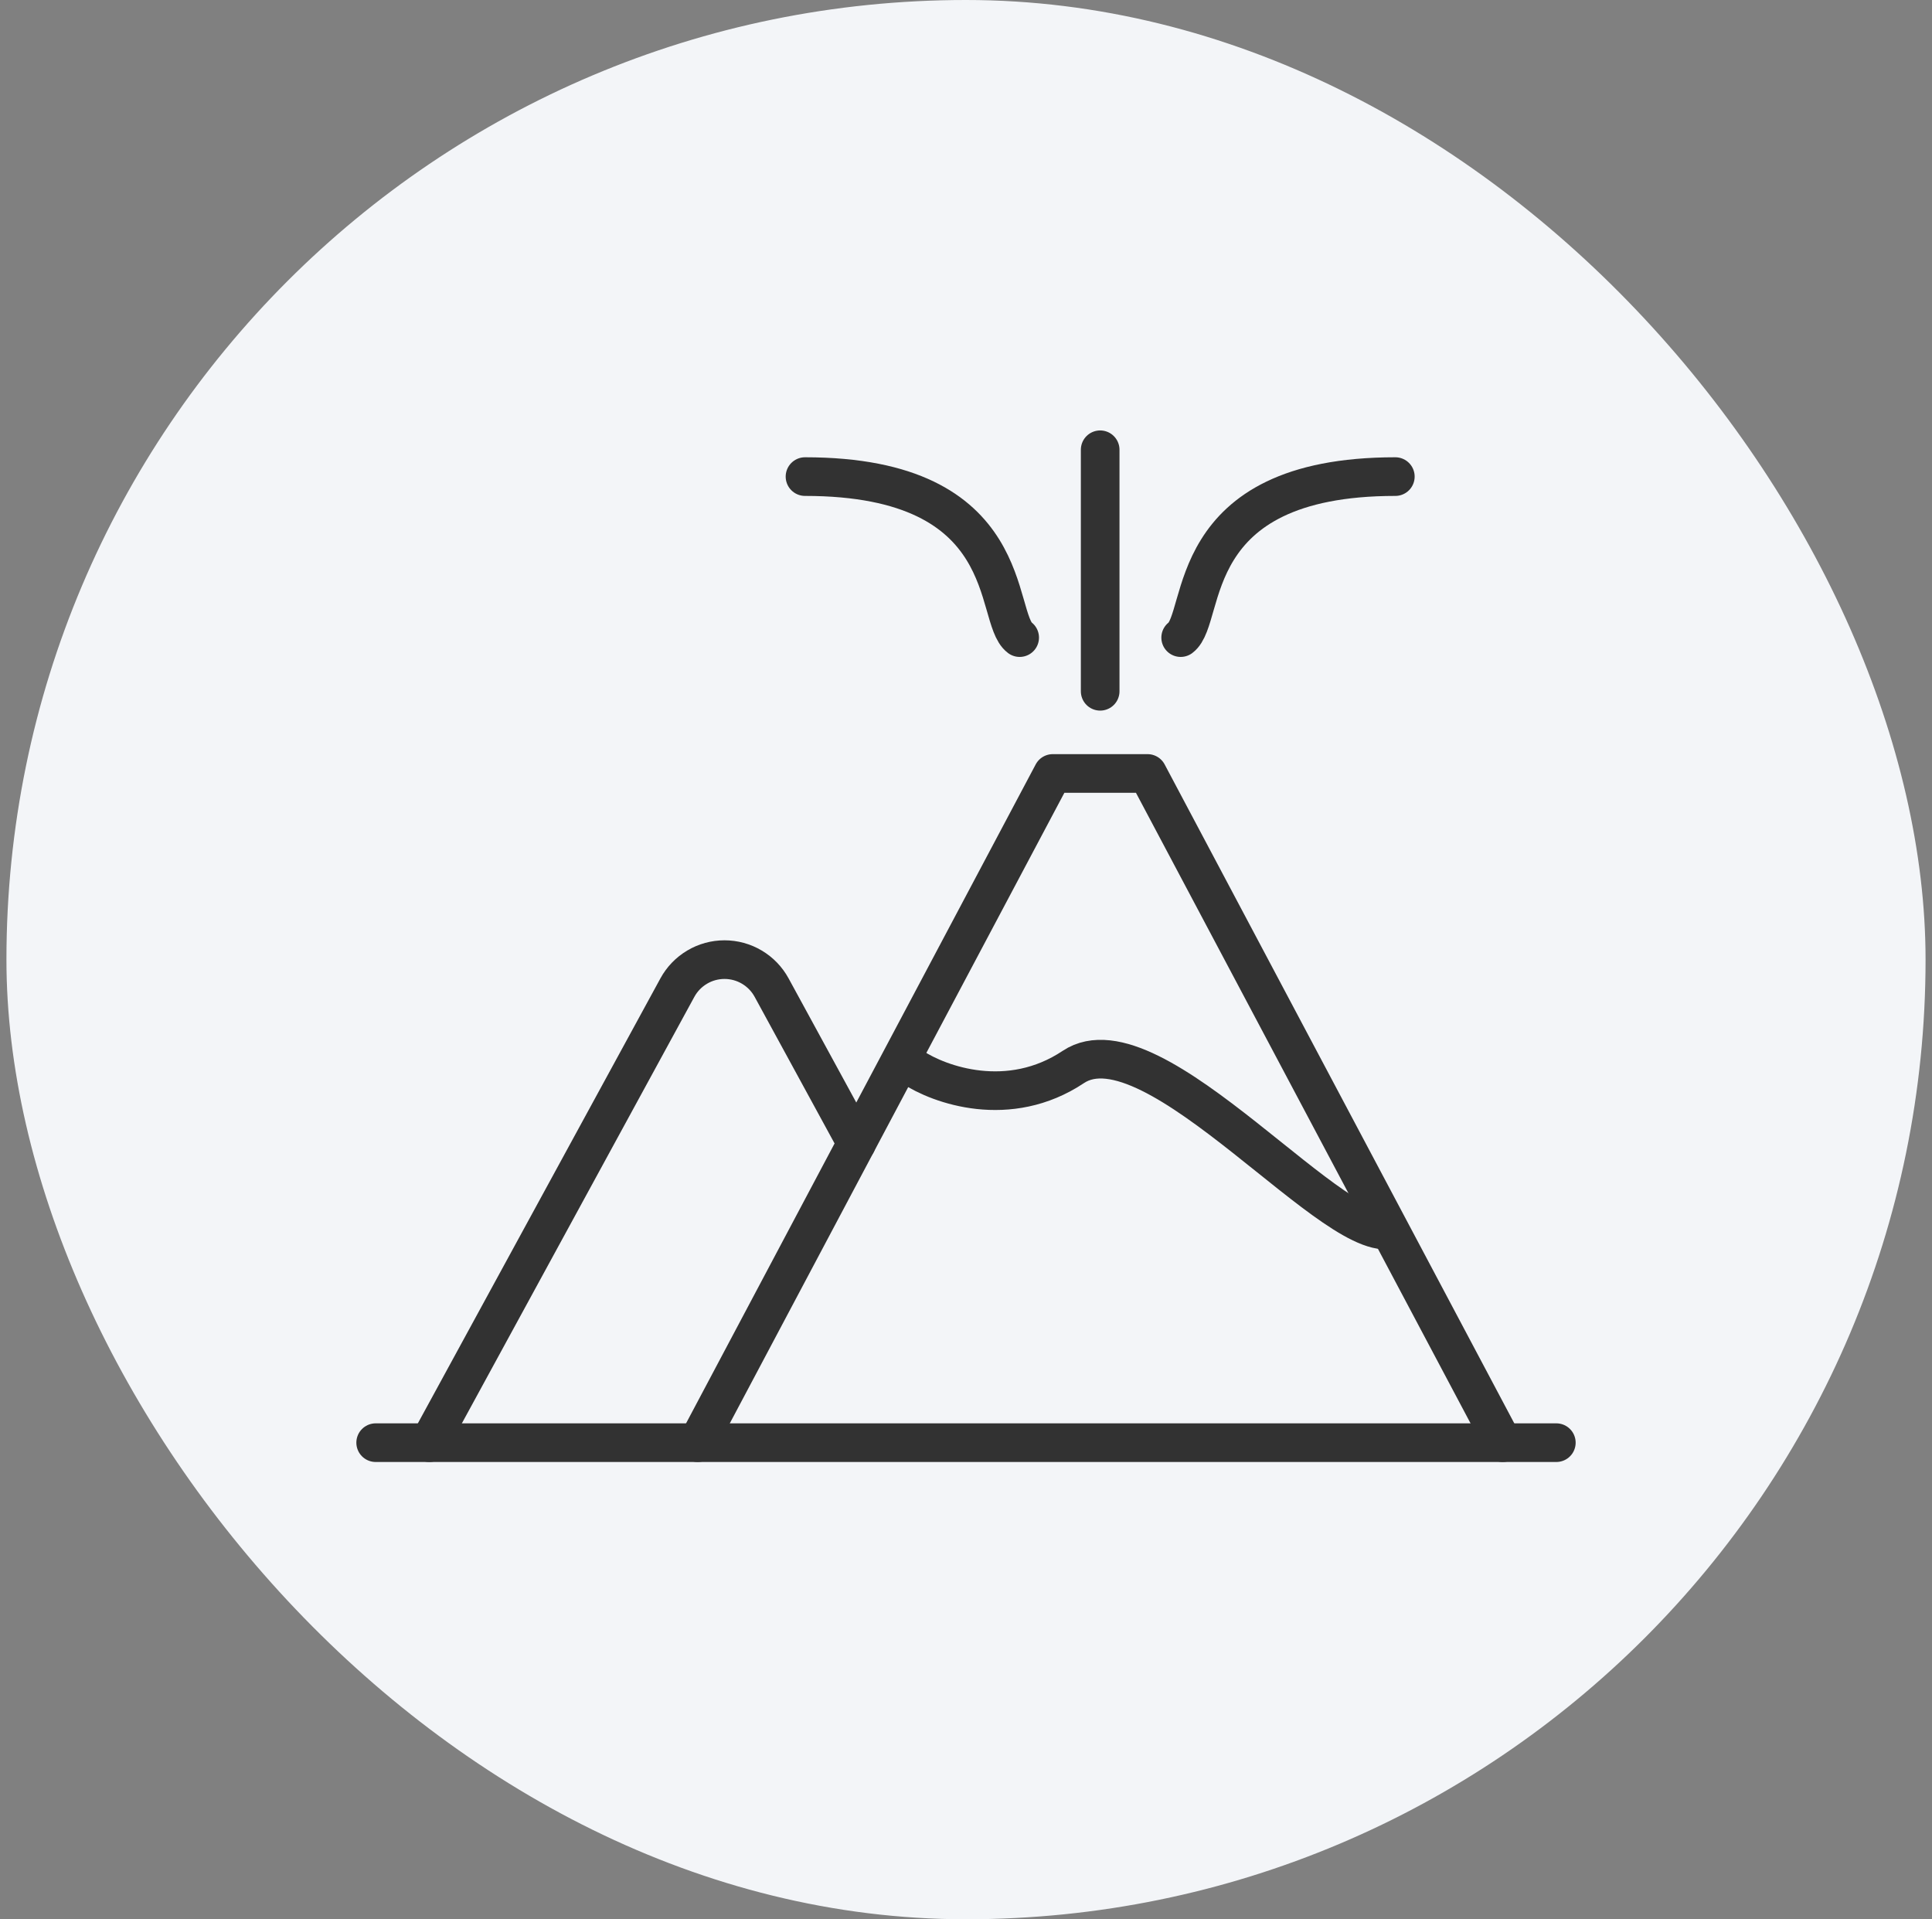
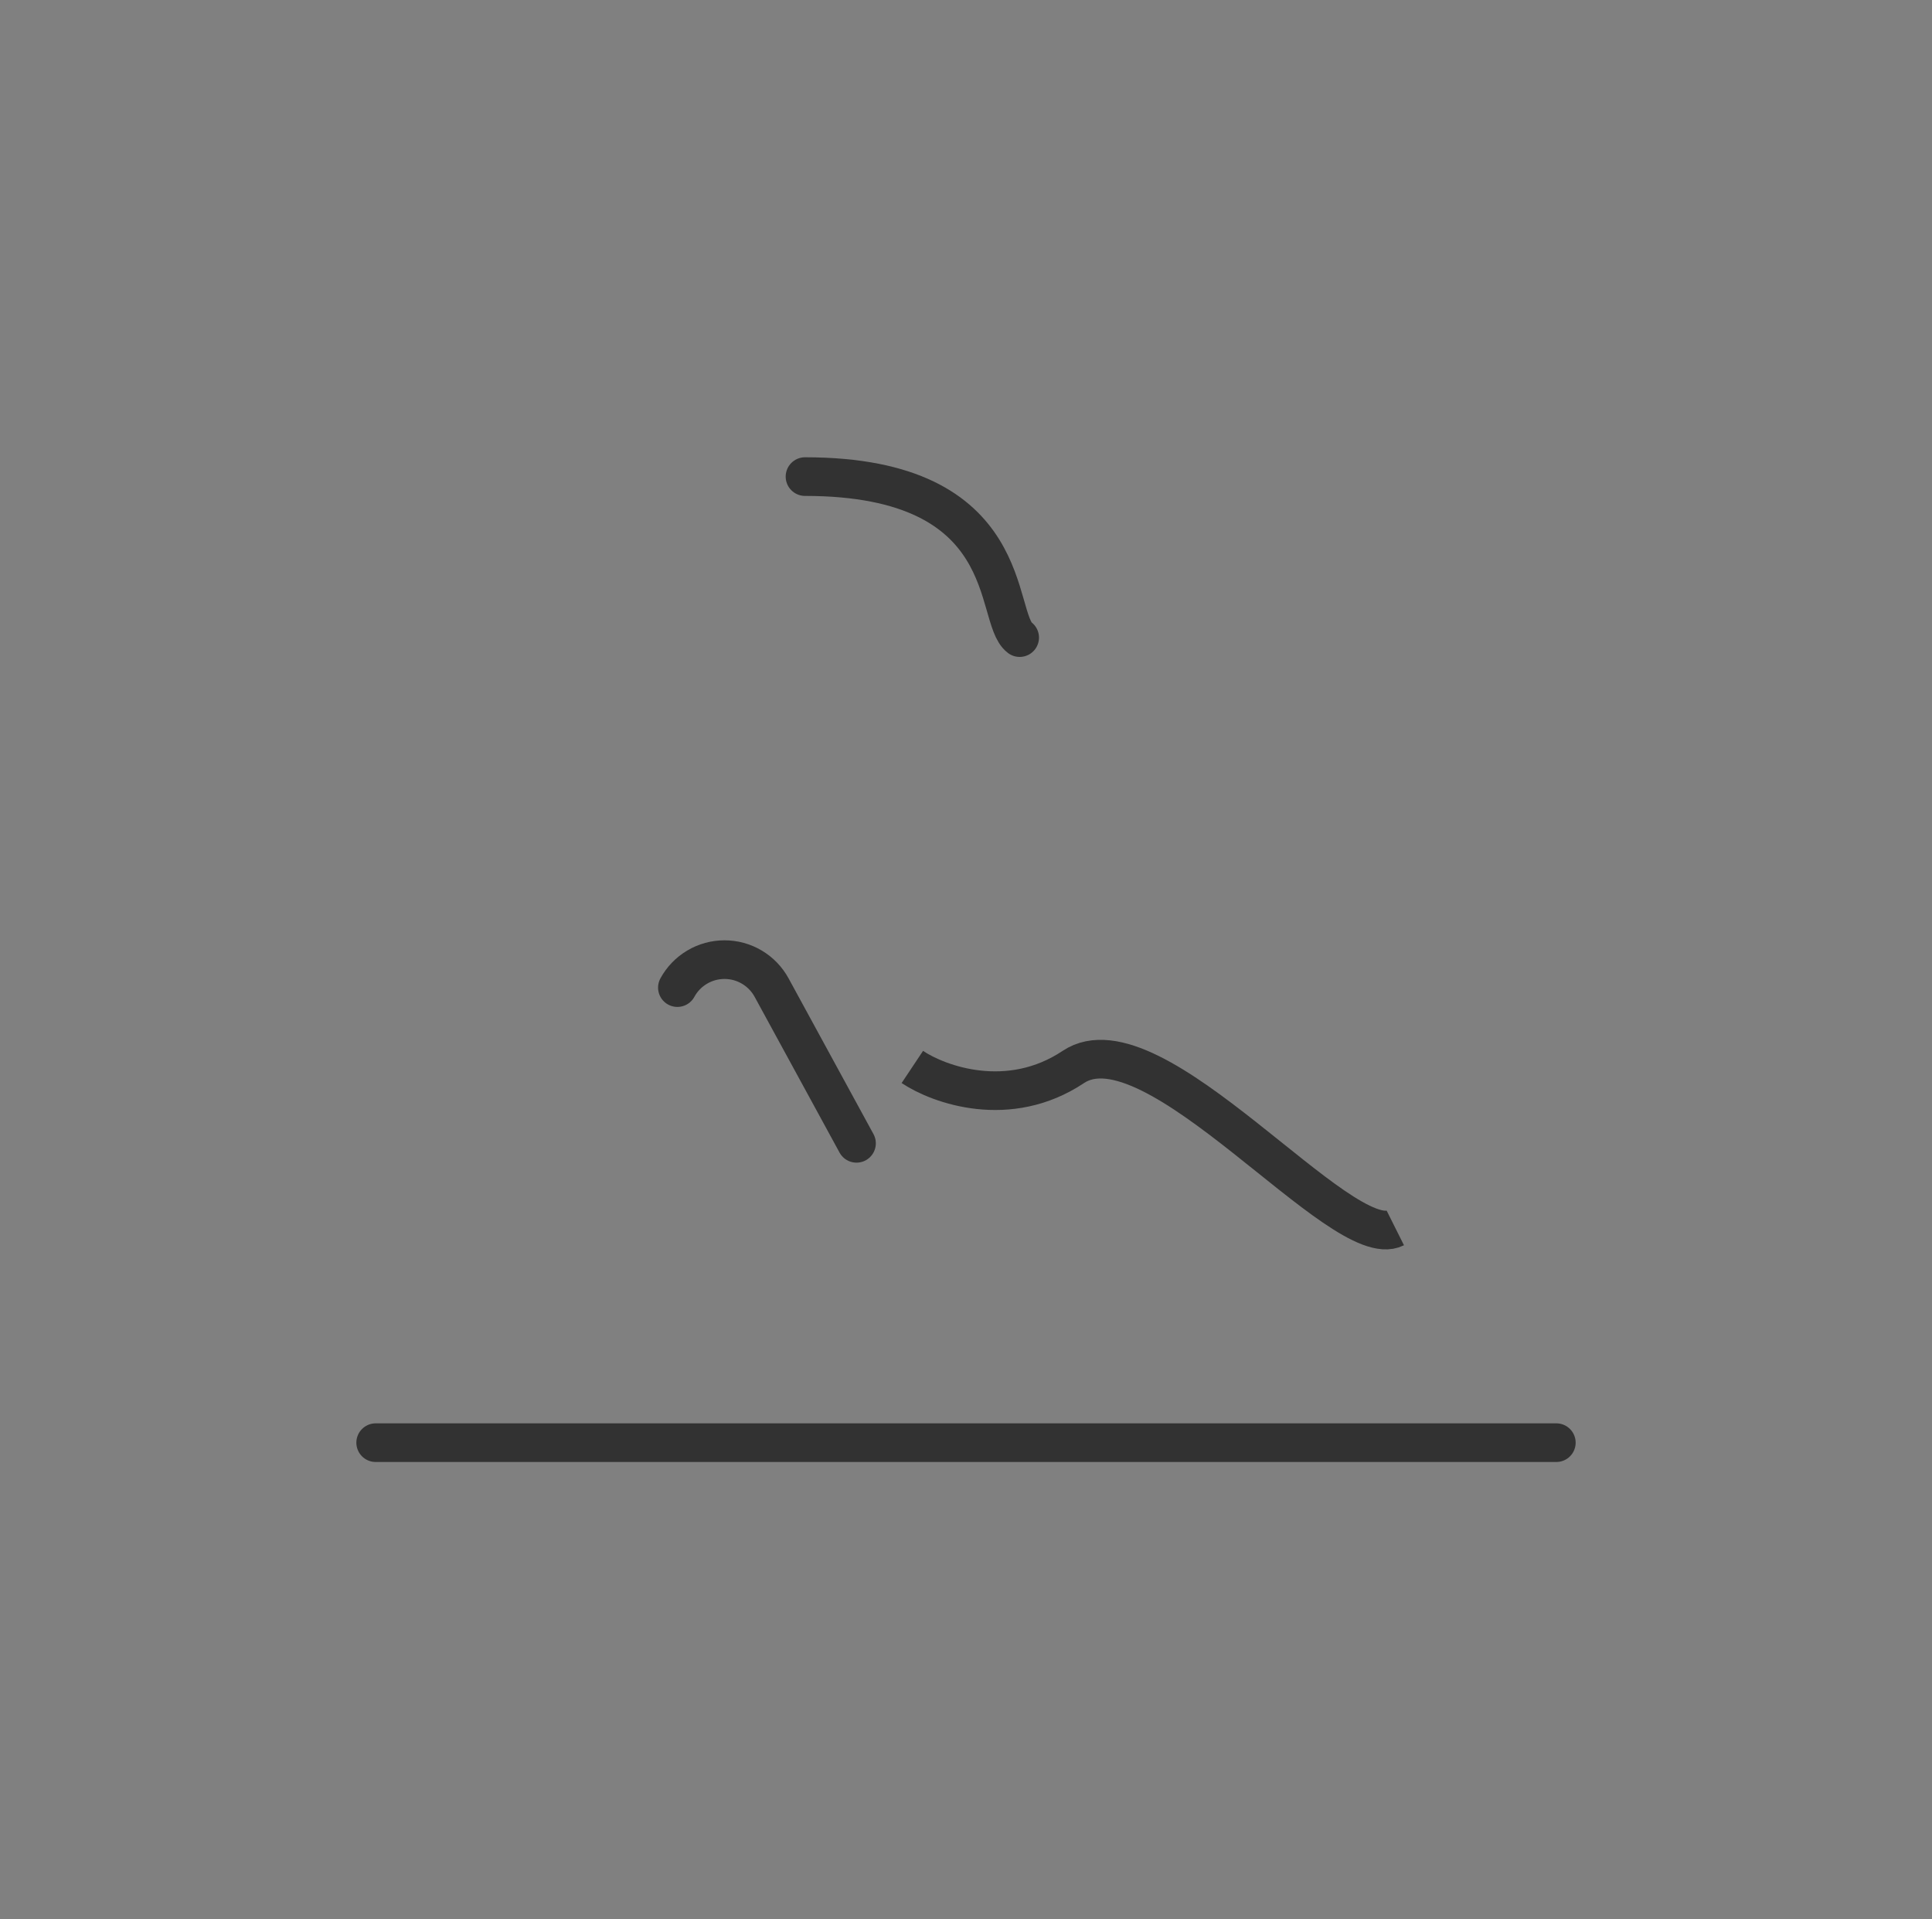
<svg xmlns="http://www.w3.org/2000/svg" width="150" height="149" viewBox="0 0 150 149" fill="none">
  <rect x="0" y="0" width="150" height="149" fill="#808080" stroke="none" />
-   <rect x="0.5" width="149" height="149" rx="74.5" fill="#F3F5F8" />
  <g clip-path="url(#clip0_2714_570)">
-     <path d="M116.667 112L89.097 60.047H81.736L54.167 112" stroke="#323232" stroke-width="3" stroke-linecap="round" stroke-linejoin="round" />
    <path d="M120.833 112H29.167" stroke="#323232" stroke-width="3" stroke-linecap="round" stroke-linejoin="round" />
-     <path d="M66.499 88.761L59.908 76.672C59.55 76.015 59.021 75.466 58.377 75.084C57.734 74.701 56.999 74.5 56.25 74.5C55.501 74.5 54.766 74.701 54.123 75.084C53.479 75.466 52.95 76.015 52.592 76.672L33.333 112" stroke="#323232" stroke-width="3" stroke-linecap="round" stroke-linejoin="round" />
+     <path d="M66.499 88.761L59.908 76.672C59.55 76.015 59.021 75.466 58.377 75.084C57.734 74.701 56.999 74.5 56.25 74.5C55.501 74.5 54.766 74.701 54.123 75.084C53.479 75.466 52.95 76.015 52.592 76.672" stroke="#323232" stroke-width="3" stroke-linecap="round" stroke-linejoin="round" />
    <path d="M70.833 82.833C72.917 84.222 78.333 86.167 83.333 82.833C89.583 78.667 104.167 97.417 108.333 95.333" stroke="#323232" stroke-width="3" />
    <path d="M79.167 49.5C77.083 47.938 79.167 37 62.5 37" stroke="#323232" stroke-width="3" stroke-linecap="round" />
-     <path d="M91.667 49.5C93.75 47.938 91.667 37 108.333 37" stroke="#323232" stroke-width="3" stroke-linecap="round" />
-     <path d="M85.417 53.667V34.917" stroke="#323232" stroke-width="3" stroke-linecap="round" />
  </g>
  <defs>
    <clipPath id="clip0_2714_570">
      <rect width="100" height="100" fill="white" transform="translate(25 24.5)" />
    </clipPath>
  </defs>
</svg>